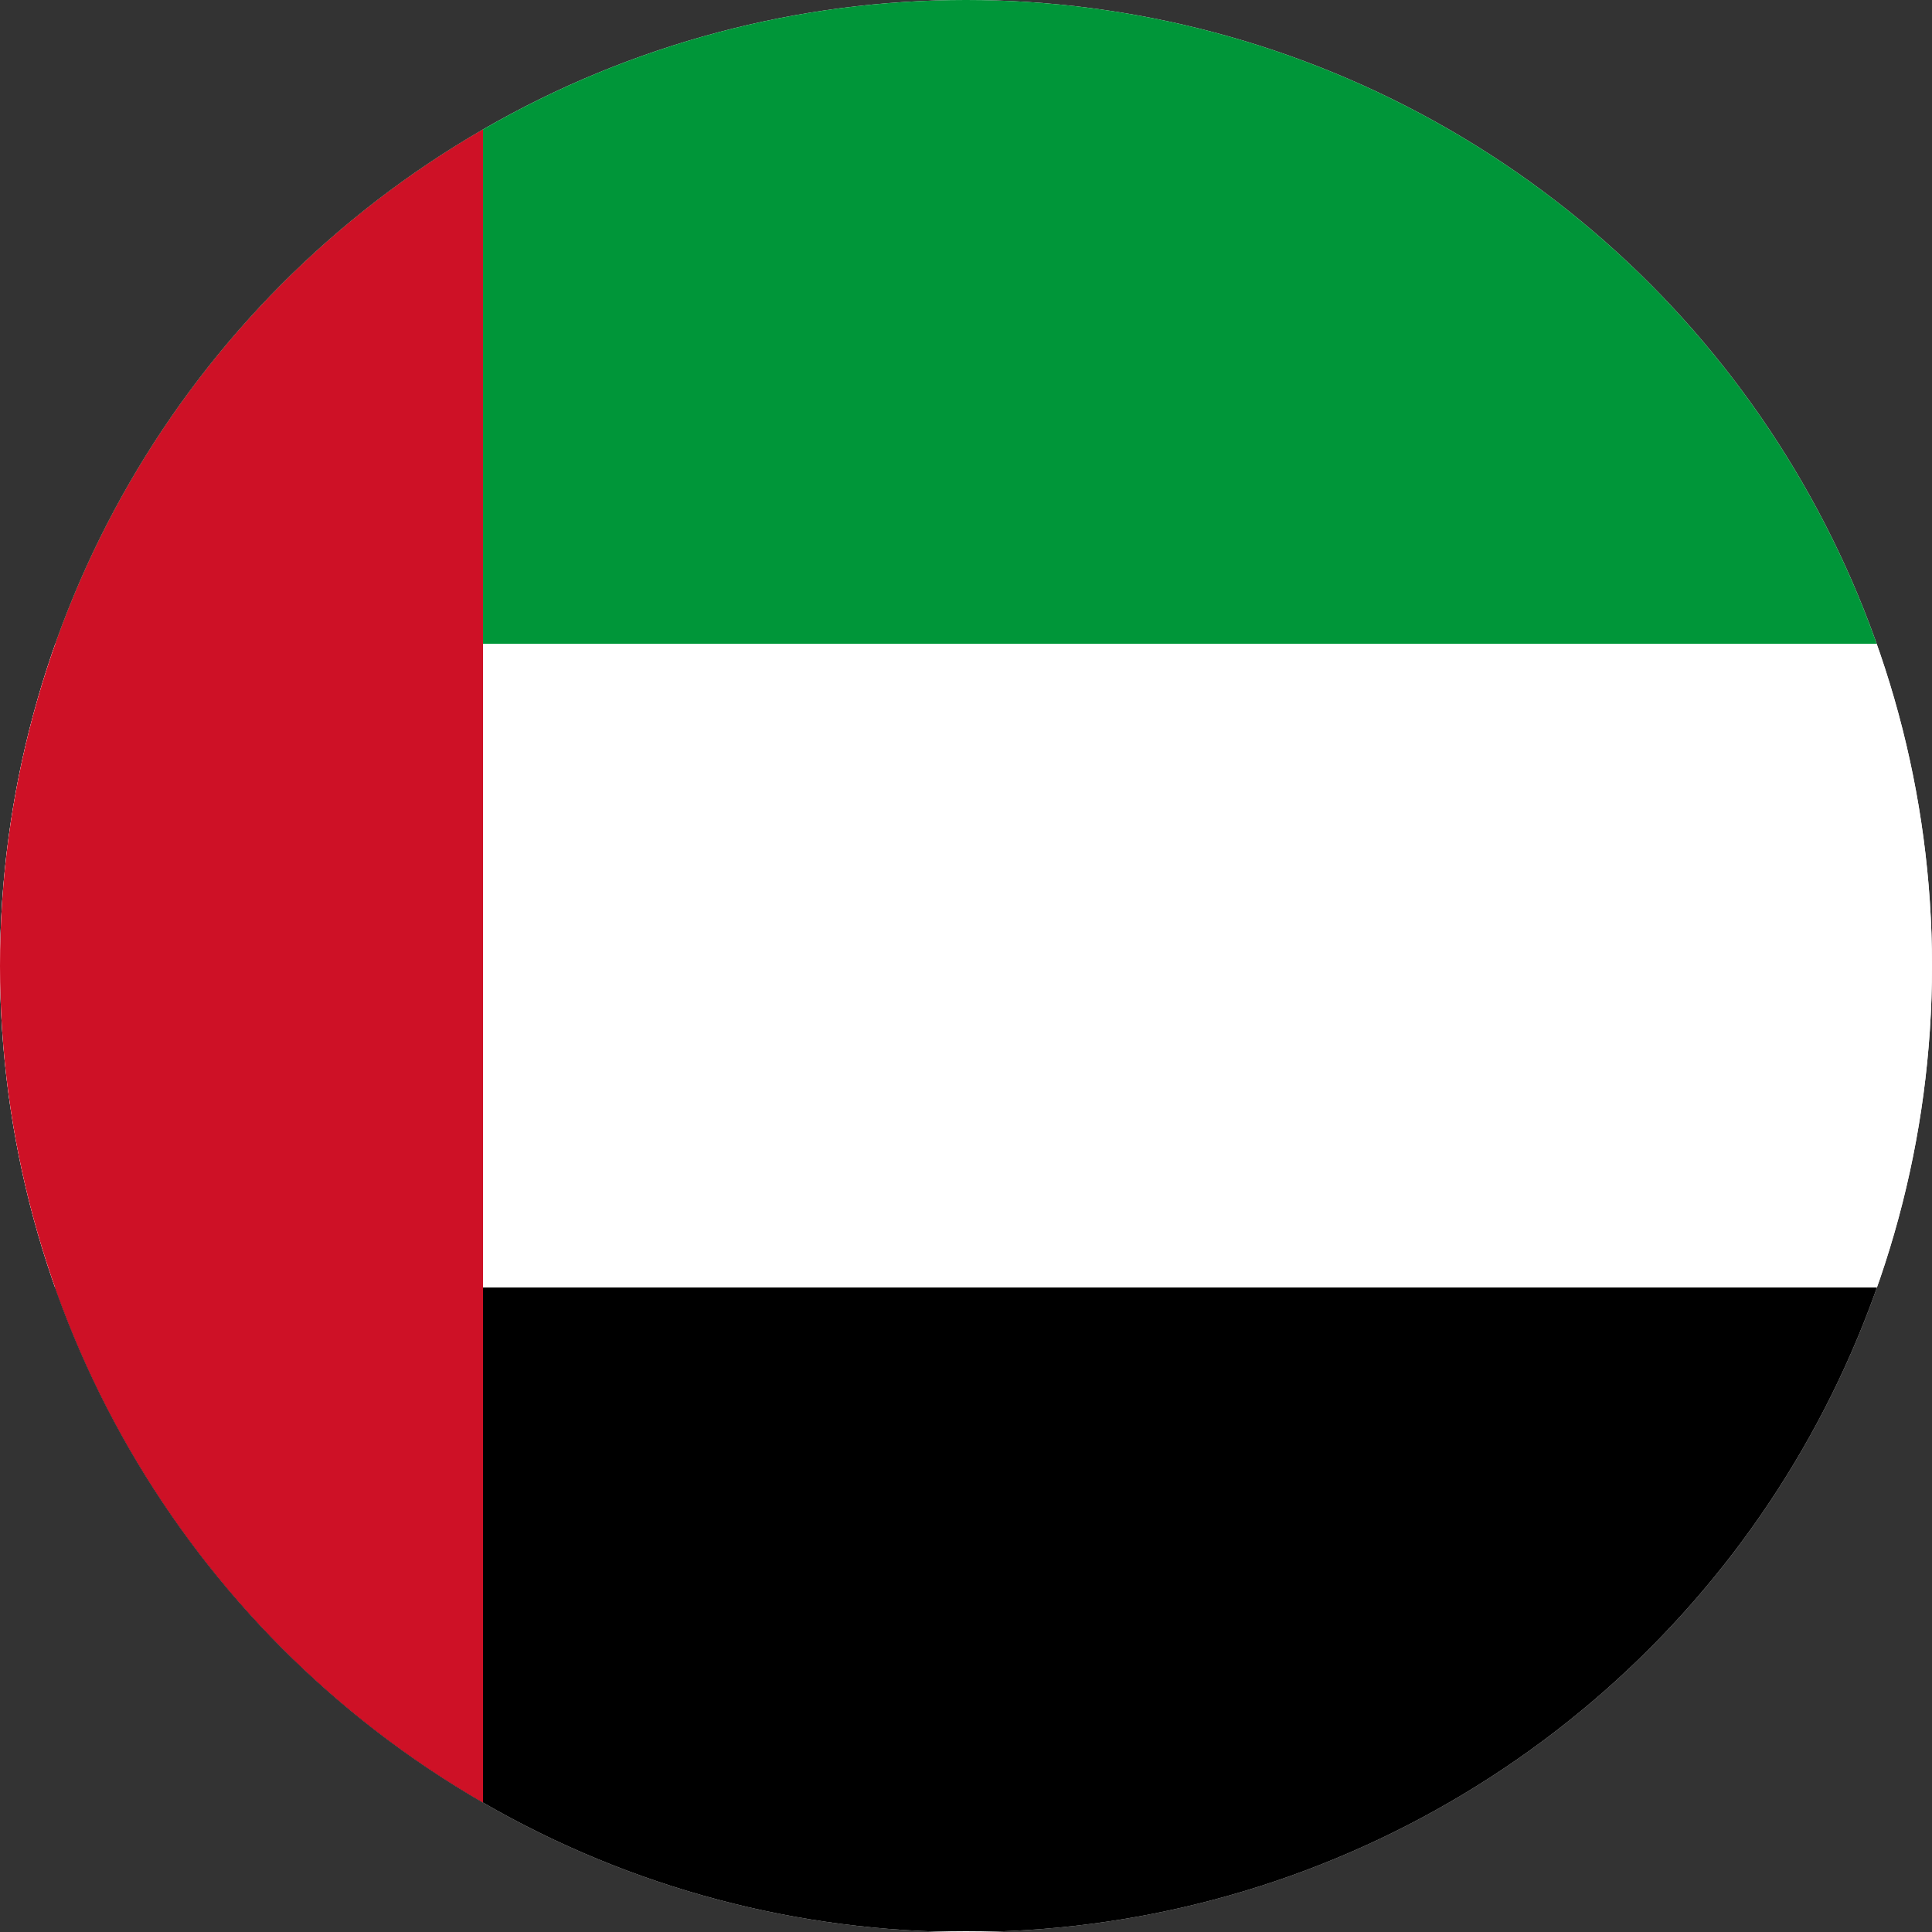
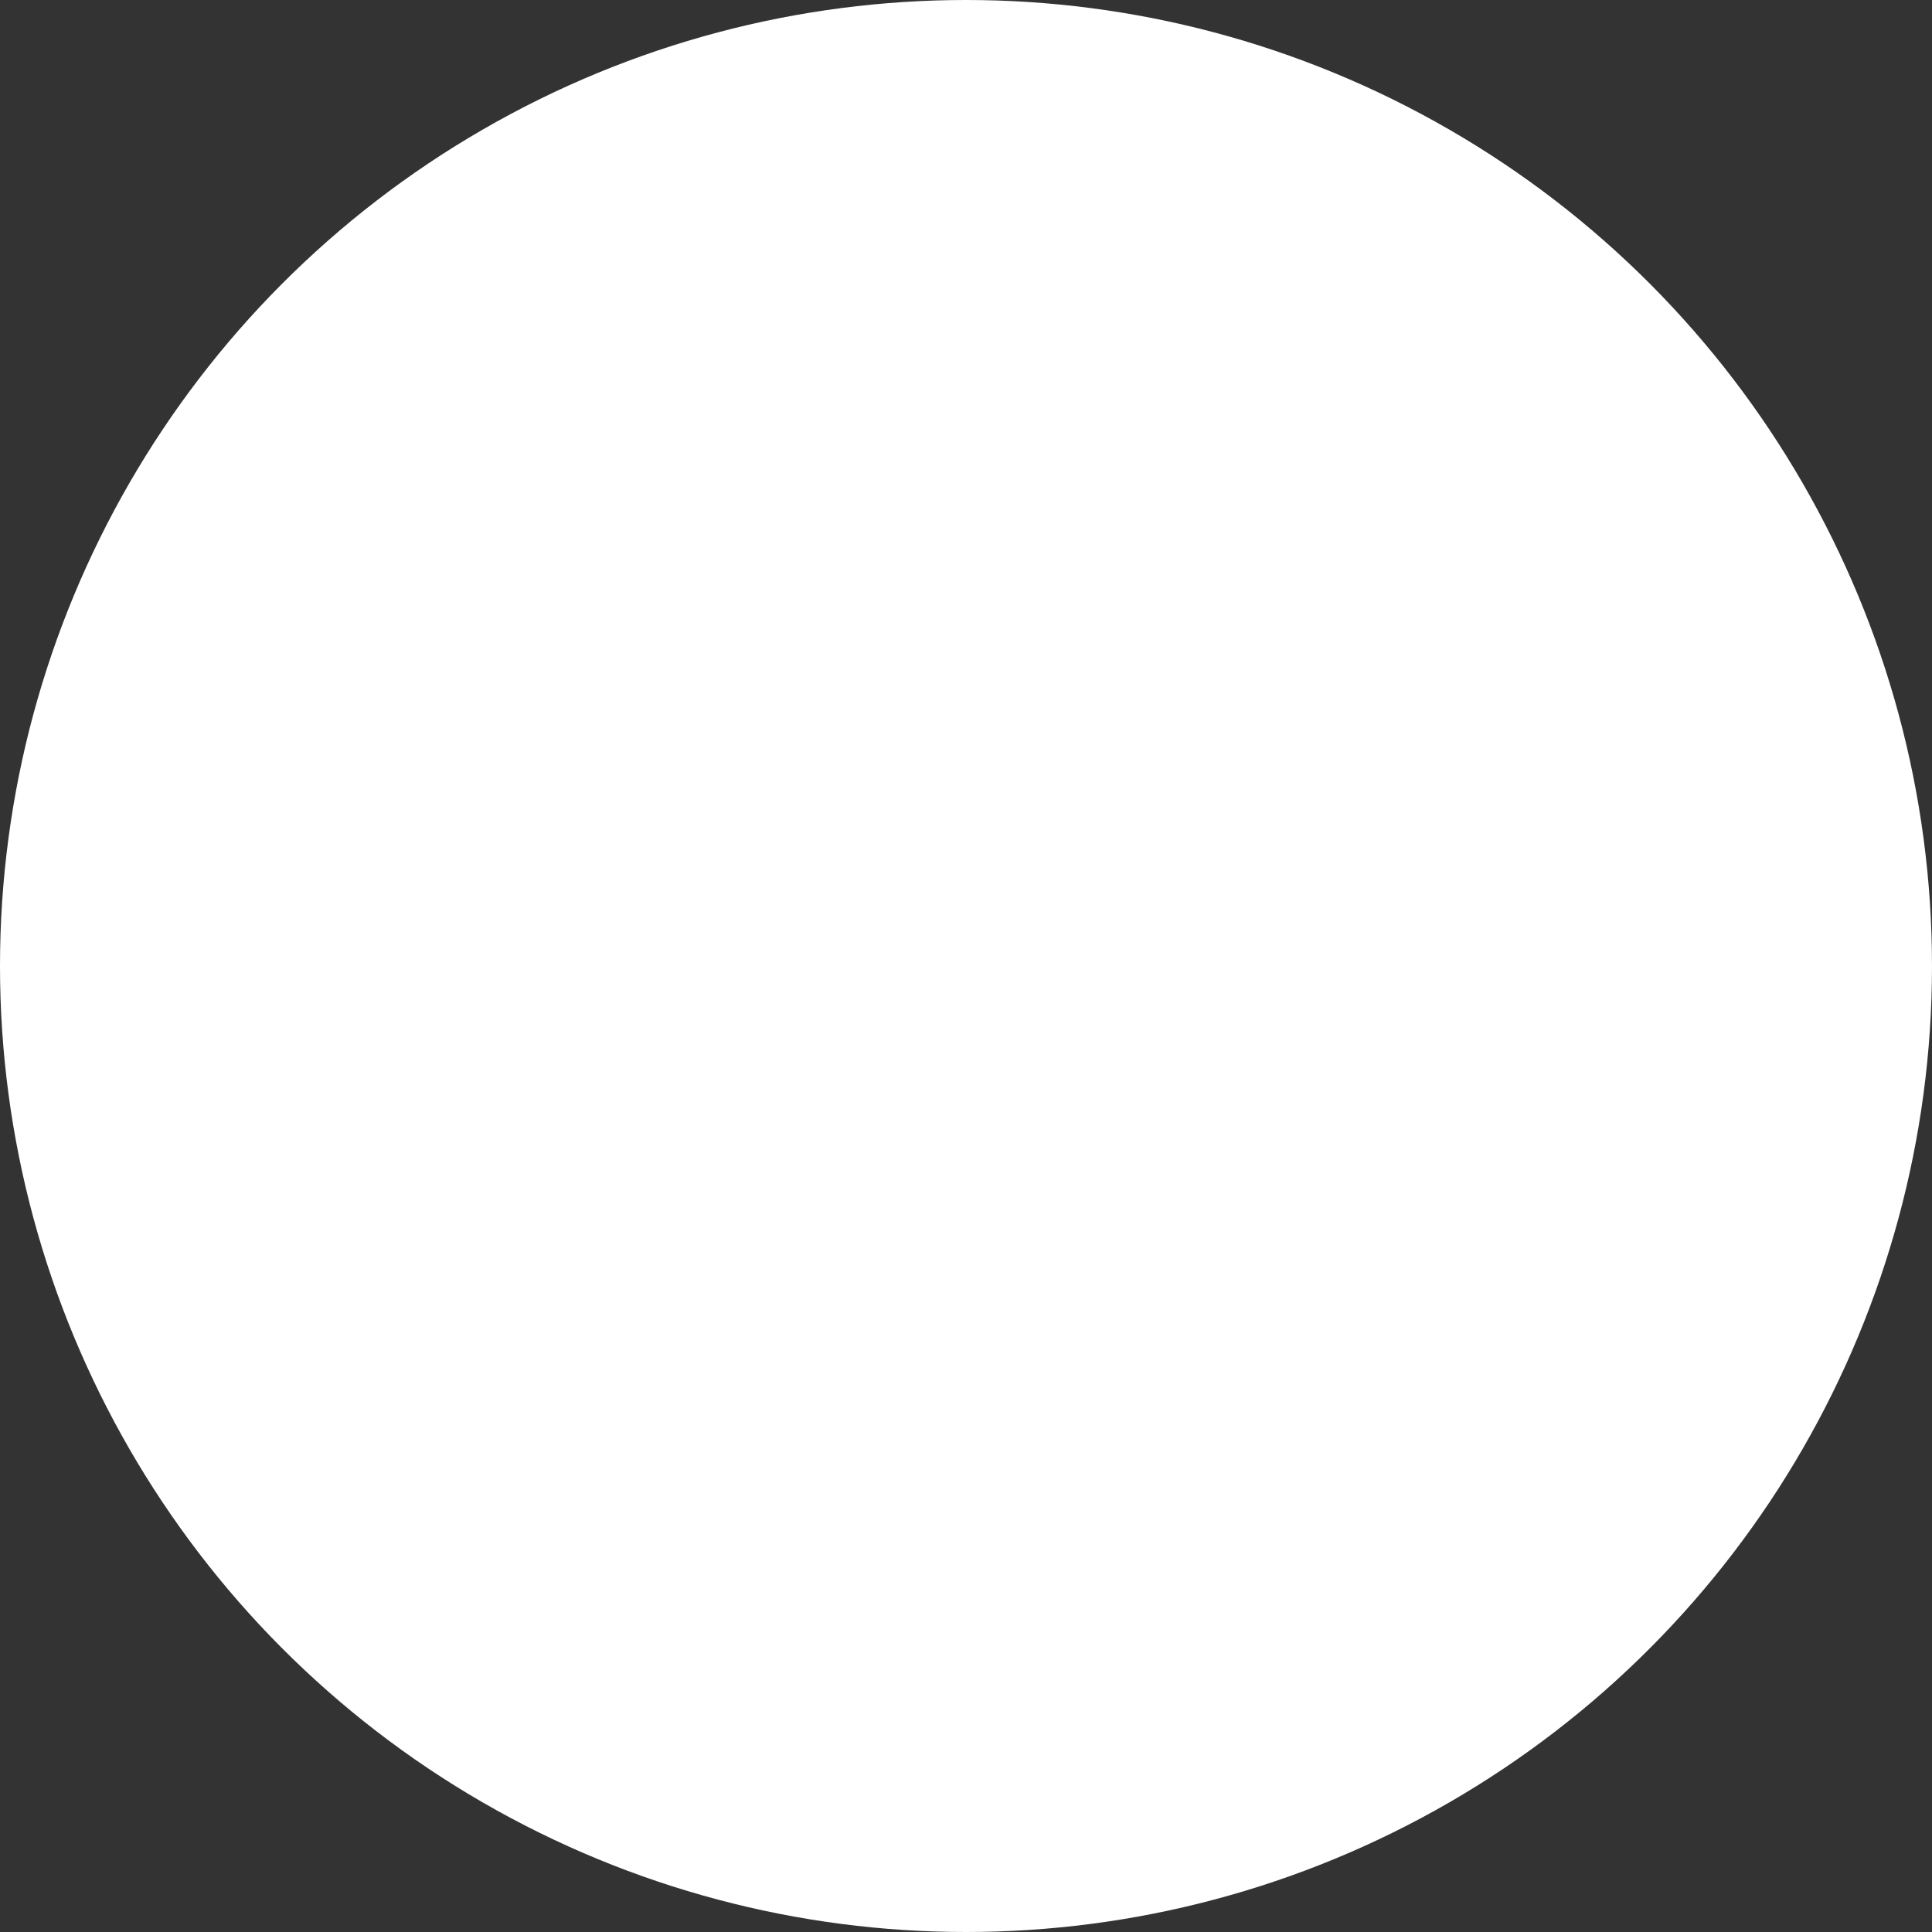
<svg xmlns="http://www.w3.org/2000/svg" viewBox="0 0 512 512">
  <rect x="0" y="0" width="512" height="512" fill="#333333" stroke="none" />
  <circle cx="256" cy="256" r="256" fill="#fff" />
  <defs>
    <clipPath id="circleClip">
-       <circle cx="256" cy="256" r="256" />
-     </clipPath>
+       </clipPath>
  </defs>
  <g clip-path="url(#circleClip)">
-     <rect width="512" height="170.6" y="0" fill="#009639" />
    <rect width="512" height="170.6" y="170.6" fill="#fff" />
-     <rect width="512" height="170.6" y="341.2" fill="#000" />
    <rect width="128" height="512" x="0" fill="#ce1126" />
  </g>
</svg>